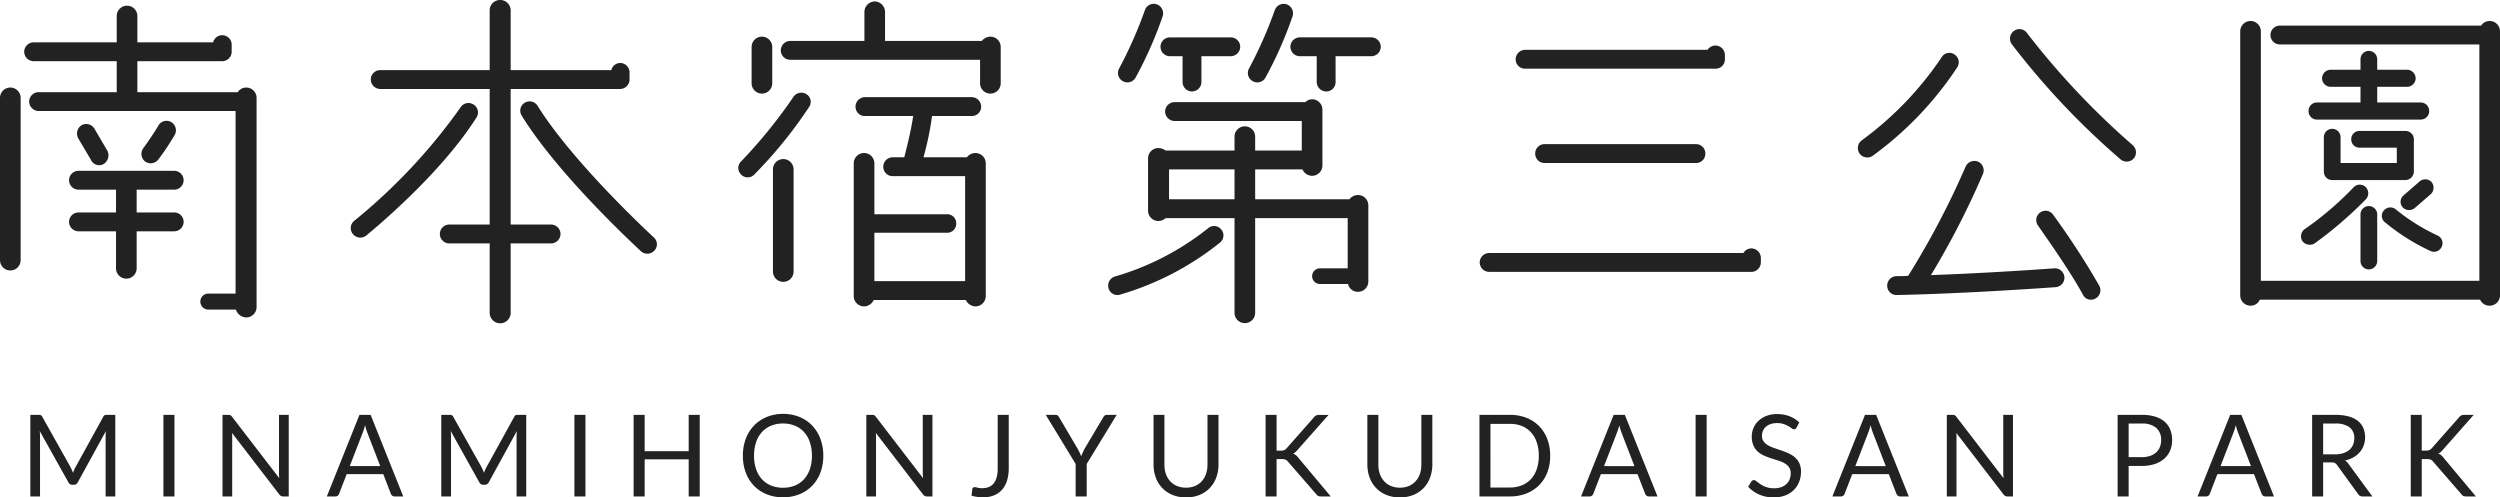
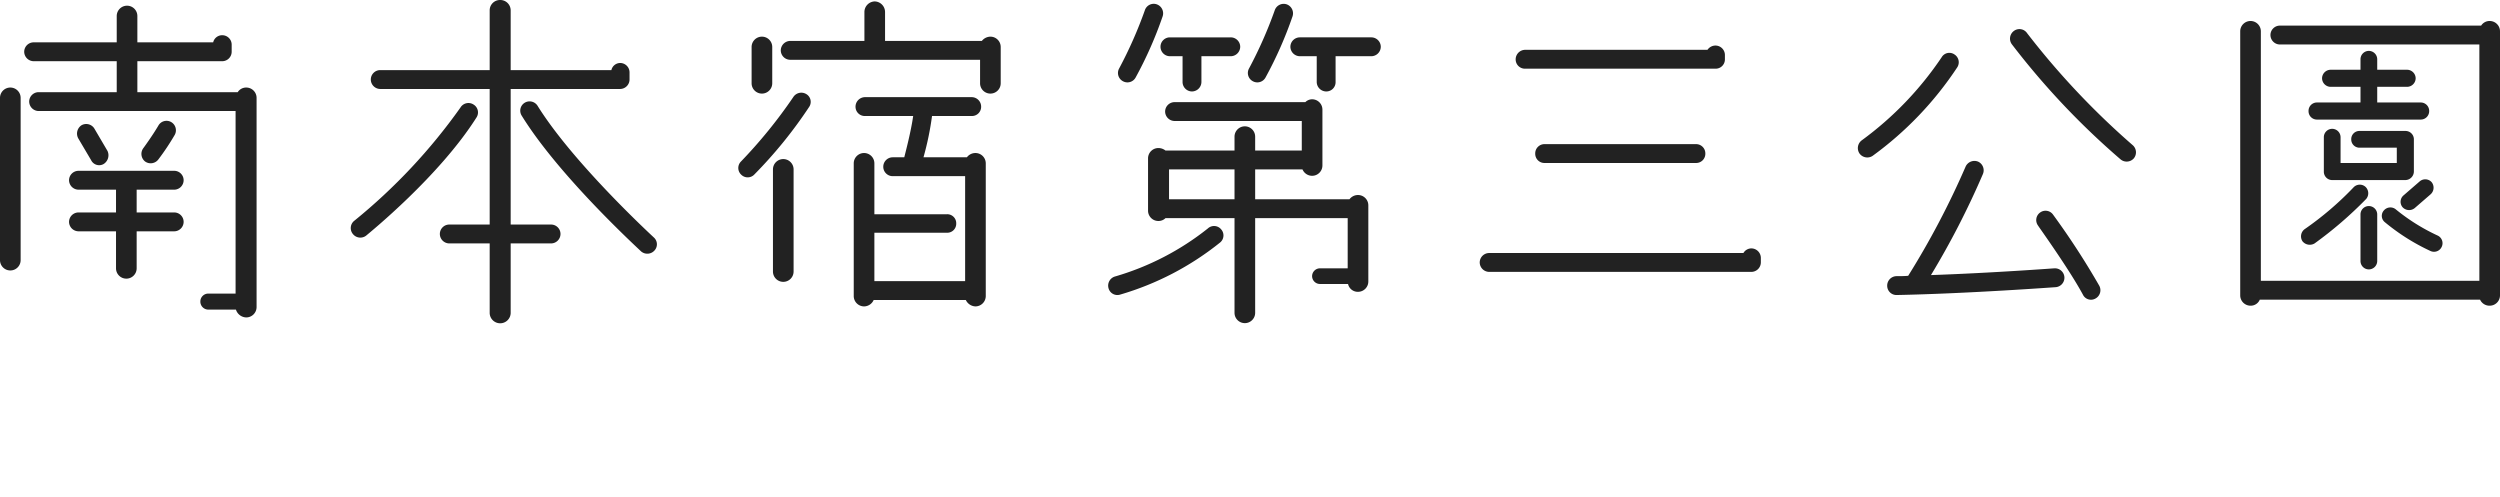
<svg xmlns="http://www.w3.org/2000/svg" width="175.625" height="34.943" viewBox="0 0 175.625 34.943">
  <g id="logo-header" transform="translate(-530.6 -346.023)">
    <path id="パス_48004" data-name="パス 48004" d="M19.225-16.575a.667.667,0,0,0,.65-.675v-.5a.662.662,0,0,0-.65-.65.648.648,0,0,0-.65.5H13.25v-1.85a.726.726,0,0,0-.725-.725.726.726,0,0,0-.725.725v1.85H5.975a.667.667,0,0,0-.675.65.672.672,0,0,0,.675.675H11.8V-14.4H6.325a.667.667,0,0,0-.675.65.672.672,0,0,0,.675.675H20.15V-.25H18.225a.555.555,0,0,0-.55.55.561.561,0,0,0,.55.575h1.95a.781.781,0,0,0,.725.55.731.731,0,0,0,.725-.75V-14a.726.726,0,0,0-.725-.725.7.7,0,0,0-.6.325H13.25v-2.175Zm-14.9,14.7A.726.726,0,0,0,5.05-2.6V-14a.726.726,0,0,0-.725-.725A.726.726,0,0,0,3.6-14V-2.6A.726.726,0,0,0,4.325-1.875Zm6.55-7.475a.724.724,0,0,0,.275-.925l-.925-1.575a.67.67,0,0,0-.9-.225.7.7,0,0,0-.225.925L10-9.625A.629.629,0,0,0,10.875-9.35Zm3.85-.325a16.9,16.9,0,0,0,1.15-1.725.667.667,0,0,0-.25-.9.655.655,0,0,0-.9.25c-.425.725-1.05,1.575-1.05,1.575a.677.677,0,0,0,.125.95A.674.674,0,0,0,14.725-9.675ZM9.125-5.95a.667.667,0,0,0-.675.65.672.672,0,0,0,.675.675H11.75v2.6a.726.726,0,0,0,.725.725.726.726,0,0,0,.725-.725v-2.6h2.65A.667.667,0,0,0,16.5-5.3a.662.662,0,0,0-.65-.65H13.2v-1.6h2.65a.667.667,0,0,0,.65-.675.662.662,0,0,0-.65-.65H9.125a.667.667,0,0,0-.675.65.672.672,0,0,0,.675.675H11.75v1.6ZM28.4-4.425a.666.666,0,0,0,.925.1c.2-.175,5.125-4.15,7.75-8.3a.646.646,0,0,0-.2-.9.654.654,0,0,0-.925.2,40.047,40.047,0,0,1-7.45,7.95A.654.654,0,0,0,28.4-4.425Zm12.975-9a.661.661,0,0,0-.925-.225.651.651,0,0,0-.2.9c2.625,4.25,8.15,9.3,8.375,9.525a.673.673,0,0,0,.95-.05.643.643,0,0,0-.05-.925C49.475-4.25,43.9-9.375,41.375-13.425Zm5.8-1.2a.667.667,0,0,0,.65-.675v-.5a.662.662,0,0,0-.65-.65.64.64,0,0,0-.625.5H39.475v-4.2a.731.731,0,0,0-.75-.725A.726.726,0,0,0,38-20.15v4.2H30.3a.662.662,0,0,0-.65.65.667.667,0,0,0,.65.675H38V-5.1H35.15a.662.662,0,0,0-.65.65.667.667,0,0,0,.65.675H38v4.9a.738.738,0,0,0,1.475,0v-4.9h2.85a.667.667,0,0,0,.65-.675.662.662,0,0,0-.65-.65h-2.85v-9.525Zm17.875-6.15a.747.747,0,0,0-.725.75V-18h-5.2a.672.672,0,0,0-.675.675.667.667,0,0,0,.675.65H72.45v1.65a.726.726,0,0,0,.725.725.726.726,0,0,0,.725-.725v-2.55a.726.726,0,0,0-.725-.725.783.783,0,0,0-.6.3h-6.8v-2.025A.747.747,0,0,0,65.05-20.775Zm-8.65,3.2v2.55a.726.726,0,0,0,.725.725.726.726,0,0,0,.725-.725v-2.55a.726.726,0,0,0-.725-.725A.726.726,0,0,0,56.4-17.575Zm3.825,3.3a.67.67,0,0,0-.9.225A34.44,34.44,0,0,1,55.65-9.525a.642.642,0,0,0,.025.925.642.642,0,0,0,.925-.025,31.442,31.442,0,0,0,3.85-4.75A.633.633,0,0,0,60.225-14.275ZM57.9-8.975V-1.8a.726.726,0,0,0,.725.725A.726.726,0,0,0,59.35-1.8V-8.975a.726.726,0,0,0-.725-.725A.726.726,0,0,0,57.9-8.975Zm6.4-1.15a.726.726,0,0,0-.725.725V-.1A.731.731,0,0,0,64.3.65.747.747,0,0,0,64.975.2H71.45a.776.776,0,0,0,.675.45A.731.731,0,0,0,72.85-.1V-9.4a.726.726,0,0,0-.725-.725.745.745,0,0,0-.6.3h-3.05a20.889,20.889,0,0,0,.6-2.9h2.8a.645.645,0,0,0,.65-.65.667.667,0,0,0-.65-.675h-7.5a.672.672,0,0,0-.675.675.651.651,0,0,0,.675.65H67.75c-.15,1.075-.525,2.5-.625,2.9H66.3a.667.667,0,0,0-.65.675.662.662,0,0,0,.65.65h5.1v7.375H65.025v-3.4h5.1a.631.631,0,0,0,.65-.65.631.631,0,0,0-.65-.65h-5.1V-9.4A.726.726,0,0,0,64.3-10.125Zm33.975,8.1h-1.95a.555.555,0,0,0-.55.55.555.555,0,0,0,.55.55H98.3a.7.7,0,0,0,.7.55.726.726,0,0,0,.725-.725V-6.45A.726.726,0,0,0,99-7.175a.745.745,0,0,0-.6.3H91.775v-2.1H95.1a.734.734,0,0,0,.675.45A.726.726,0,0,0,96.5-9.25v-3.925a.726.726,0,0,0-.725-.725.683.683,0,0,0-.475.2H86.125a.667.667,0,0,0-.675.65.672.672,0,0,0,.675.675H95.05V-10.3H91.775v-.975A.726.726,0,0,0,91.05-12a.726.726,0,0,0-.725.725v.975h-4.85a.805.805,0,0,0-.5-.175.726.726,0,0,0-.725.725v3.675a.726.726,0,0,0,.725.725.7.7,0,0,0,.5-.2h4.85V1.1a.725.725,0,1,0,1.45,0V-5.55h6.5Zm-7.95-4.85h-4.6v-2.1h4.6Zm-5.475-13.7a.654.654,0,0,0-.825.425,30.007,30.007,0,0,1-1.8,4.075.655.655,0,0,0,.25.9.655.655,0,0,0,.9-.25,27.622,27.622,0,0,0,1.9-4.3A.671.671,0,0,0,84.85-20.575Zm2.475,6.125A.672.672,0,0,0,88-15.125v-1.8h2.05a.672.672,0,0,0,.675-.675.667.667,0,0,0-.675-.65H85.775a.662.662,0,0,0-.65.65.667.667,0,0,0,.65.675h.9v1.8A.667.667,0,0,0,87.325-14.45Zm6.65-6.125a.665.665,0,0,0-.825.425,30.007,30.007,0,0,1-1.8,4.075.655.655,0,0,0,.25.9.655.655,0,0,0,.9-.25,27.622,27.622,0,0,0,1.9-4.3A.671.671,0,0,0,93.975-20.575Zm5.95,2.325h-5a.667.667,0,0,0-.675.65.672.672,0,0,0,.675.675H96.1v1.8a.672.672,0,0,0,.675.675.651.651,0,0,0,.65-.675v-1.8h2.5a.672.672,0,0,0,.675-.675A.667.667,0,0,0,99.925-18.25ZM89.375-4.775a.643.643,0,0,0-.925-.05A18.965,18.965,0,0,1,81.925-1.45a.668.668,0,0,0-.45.825.642.642,0,0,0,.8.45,20.267,20.267,0,0,0,7.05-3.675A.642.642,0,0,0,89.375-4.775Zm37.25,3a.672.672,0,0,0,.675-.675v-.3a.672.672,0,0,0-.675-.675.652.652,0,0,0-.55.325h-17.85a.667.667,0,0,0-.675.65.672.672,0,0,0,.675.675ZM124.775-16.7v-.325a.667.667,0,0,0-.675-.65.687.687,0,0,0-.55.3h-12.8a.672.672,0,0,0-.675.675.651.651,0,0,0,.675.65H124.1A.651.651,0,0,0,124.775-16.7ZM112.1-10.75a.651.651,0,0,0-.65.675.645.645,0,0,0,.65.65h10.65a.645.645,0,0,0,.65-.65.651.651,0,0,0-.65-.675Zm30.45,1.225a.683.683,0,0,0-.875.375A57.956,57.956,0,0,1,137.65-1.5c-.275.025-.55.025-.825.025a.666.666,0,0,0-.65.675.651.651,0,0,0,.675.65c5.025-.1,11.1-.55,11.15-.55a.667.667,0,0,0,.625-.7.667.667,0,0,0-.7-.625c-.05,0-4.35.325-8.675.475a57.822,57.822,0,0,0,3.65-7.1A.671.671,0,0,0,142.55-9.525ZM150.8.1a.663.663,0,0,0,.275-.9,54.049,54.049,0,0,0-3.25-5,.644.644,0,0,0-.9-.15.651.651,0,0,0-.15.925c0,.025,2.15,3,3.15,4.85A.629.629,0,0,0,150.8.1Zm-9.9-17.15a.626.626,0,0,0-.9.2,23.346,23.346,0,0,1-5.6,5.825.679.679,0,0,0-.175.925.675.675,0,0,0,.925.175,24.059,24.059,0,0,0,5.95-6.225A.651.651,0,0,0,140.9-17.05Zm5.1-1.5a.648.648,0,0,0-.925-.15.67.67,0,0,0-.15.925,53.66,53.66,0,0,0,7.65,8.1.667.667,0,0,0,.925-.075.666.666,0,0,0-.075-.925A54.736,54.736,0,0,1,146-18.55Zm27.175,9.725V-11.1a.587.587,0,0,0-.6-.575h-3.2a.572.572,0,0,0-.6.575.578.578,0,0,0,.6.6h2.6v1.075h-3.95v-1.8a.592.592,0,0,0-.6-.6.587.587,0,0,0-.575.6v2.4a.587.587,0,0,0,.575.6h5.15A.608.608,0,0,0,173.175-8.825ZM161.7.6a.69.69,0,0,0,.65-.425h15.475A.726.726,0,0,0,178.5.6a.726.726,0,0,0,.725-.725v-18.55a.726.726,0,0,0-.725-.725.7.7,0,0,0-.6.325H163.75a.662.662,0,0,0-.65.65.667.667,0,0,0,.65.675h14.025v16.6h-15.35V-18.675a.726.726,0,0,0-.725-.725.726.726,0,0,0-.725.725V-.125A.726.726,0,0,0,161.7.6Zm4.65-14.275a.587.587,0,0,0-.575.6.587.587,0,0,0,.575.6h7.3a.592.592,0,0,0,.6-.6.592.592,0,0,0-.6-.6H170.6v-1.1h2.1a.608.608,0,0,0,.6-.6.608.608,0,0,0-.6-.6h-2.1V-16.7a.592.592,0,0,0-.6-.6.587.587,0,0,0-.575.6v.725h-2.1a.608.608,0,0,0-.6.6.608.608,0,0,0,.6.6h2.1v1.1Zm-1,9.75a.656.656,0,0,0,.85.15A27.475,27.475,0,0,0,169.825-6.9a.621.621,0,0,0-.05-.85.6.6,0,0,0-.85.05A22.193,22.193,0,0,1,165.5-4.775.63.63,0,0,0,165.35-3.925ZM169.425-5.8v3.25a.587.587,0,0,0,.575.6.592.592,0,0,0,.6-.6V-5.8a.592.592,0,0,0-.6-.6A.587.587,0,0,0,169.425-5.8Zm4.9,2.55a.592.592,0,0,0,.8-.275.592.592,0,0,0-.275-.8,13.76,13.76,0,0,1-2.925-1.825.6.6,0,0,0-.85.05.569.569,0,0,0,.05.825A14.657,14.657,0,0,0,174.325-3.25Zm-.75-4.875-1.125.975a.59.59,0,0,0-.075.825.623.623,0,0,0,.85.075l1.125-.975a.623.623,0,0,0,.075-.85A.6.6,0,0,0,173.575-8.125Z" transform="translate(527 366.898)" fill="#222" />
-     <path id="パス_48003" data-name="パス 48003" d="M6.7-5.732V0h-.68V-4.212q0-.084.006-.18t.014-.2L4.068-1a.3.3,0,0,1-.28.18H3.676A.3.3,0,0,1,3.4-1L1.388-4.6a3.5,3.5,0,0,1,.024.392V0H.732V-5.732H1.3a.5.5,0,0,1,.16.02.23.23,0,0,1,.108.112l1.98,3.528q.048.1.094.2t.086.212q.04-.108.084-.214a2.172,2.172,0,0,1,.1-.2L5.856-5.6a.212.212,0,0,1,.106-.112.517.517,0,0,1,.162-.02ZM10.856,0H10.08V-5.732h.776Zm8.028-5.732V0H18.5a.333.333,0,0,1-.154-.032A.389.389,0,0,1,18.22-.14L14.9-4.46q.008.1.012.2t0,.18V0h-.68V-5.732h.4a.546.546,0,0,1,.088.006.225.225,0,0,1,.064.02.243.243,0,0,1,.056.04.614.614,0,0,1,.06.066l3.316,4.316q-.008-.1-.014-.2T18.2-1.672v-4.06Zm6.428,3.6-.9-2.332q-.04-.1-.084-.242T24.244-5a4.358,4.358,0,0,1-.172.54l-.9,2.328ZM26.928,0h-.6a.258.258,0,0,1-.168-.052.32.32,0,0,1-.1-.132l-.536-1.384H22.956L22.42-.184a.281.281,0,0,1-.092.128A.256.256,0,0,1,22.16,0h-.6l2.292-5.732h.784Zm8.64-5.732V0h-.68V-4.212q0-.084.006-.18t.014-.2L32.94-1a.3.3,0,0,1-.28.18h-.112a.3.3,0,0,1-.28-.18L30.26-4.6a3.5,3.5,0,0,1,.024.392V0H29.6V-5.732h.572a.5.5,0,0,1,.16.02.23.23,0,0,1,.108.112l1.98,3.528q.048.1.094.2t.086.212q.04-.108.084-.214a2.172,2.172,0,0,1,.1-.2L34.728-5.6a.212.212,0,0,1,.106-.112A.517.517,0,0,1,35-5.732ZM39.728,0h-.776V-5.732h.776Zm8.028-5.732V0H46.98V-2.608H43.888V0h-.776V-5.732h.776v2.556H46.98V-5.732Zm8.68,2.868a3.309,3.309,0,0,1-.2,1.182,2.707,2.707,0,0,1-.576.926,2.574,2.574,0,0,1-.894.6A3.015,3.015,0,0,1,53.608.06a3,3,0,0,1-1.152-.214,2.579,2.579,0,0,1-.892-.6,2.707,2.707,0,0,1-.576-.926,3.309,3.309,0,0,1-.2-1.182,3.309,3.309,0,0,1,.2-1.182,2.728,2.728,0,0,1,.576-.928,2.588,2.588,0,0,1,.892-.606A2.975,2.975,0,0,1,53.608-5.8a2.99,2.99,0,0,1,1.154.216,2.584,2.584,0,0,1,.894.606,2.728,2.728,0,0,1,.576.928A3.309,3.309,0,0,1,56.436-2.864Zm-.8,0a2.913,2.913,0,0,0-.144-.948,2.005,2.005,0,0,0-.408-.71,1.77,1.77,0,0,0-.64-.446,2.173,2.173,0,0,0-.84-.156,2.162,2.162,0,0,0-.836.156,1.79,1.79,0,0,0-.642.446,1.989,1.989,0,0,0-.41.71,2.913,2.913,0,0,0-.144.948,2.9,2.9,0,0,0,.144.946,1.991,1.991,0,0,0,.41.708,1.768,1.768,0,0,0,.642.444,2.186,2.186,0,0,0,.836.154,2.2,2.2,0,0,0,.84-.154,1.75,1.75,0,0,0,.64-.444,2.008,2.008,0,0,0,.408-.708A2.9,2.9,0,0,0,55.64-2.864Zm8.468-2.868V0H63.72a.333.333,0,0,1-.154-.032.389.389,0,0,1-.122-.108L60.128-4.46q.008.1.012.2t0,.18V0h-.68V-5.732h.4a.546.546,0,0,1,.088.006.225.225,0,0,1,.064.02.243.243,0,0,1,.056.04.614.614,0,0,1,.06.066l3.316,4.316q-.008-.1-.014-.2t-.006-.186v-4.06Zm5.36,3.752a2.9,2.9,0,0,1-.118.86A1.741,1.741,0,0,1,69-.478a1.518,1.518,0,0,1-.566.4,1.993,1.993,0,0,1-.772.14,3.072,3.072,0,0,1-.808-.112q.008-.116.02-.23T66.9-.5a.18.18,0,0,1,.05-.11.177.177,0,0,1,.13-.042.688.688,0,0,1,.19.036,1.127,1.127,0,0,0,.318.036,1.307,1.307,0,0,0,.472-.08A.835.835,0,0,0,68.4-.912a1.152,1.152,0,0,0,.214-.43,2.306,2.306,0,0,0,.074-.622V-5.732h.776Zm5.476-.3V0h-.776V-2.284l-2.1-3.448h.68a.248.248,0,0,1,.164.05.447.447,0,0,1,.1.13l1.312,2.228q.072.14.132.262a2.3,2.3,0,0,1,.1.246q.044-.124.1-.246t.124-.262L76.1-5.552a.436.436,0,0,1,.1-.124.24.24,0,0,1,.164-.056h.684ZM81.916-.616a1.6,1.6,0,0,0,.636-.12,1.334,1.334,0,0,0,.474-.336,1.47,1.47,0,0,0,.3-.516,2.039,2.039,0,0,0,.1-.66V-5.732H84.2v3.484a2.614,2.614,0,0,1-.158.92,2.138,2.138,0,0,1-.452.734,2.067,2.067,0,0,1-.718.486,2.462,2.462,0,0,1-.952.176,2.462,2.462,0,0,1-.952-.176,2.088,2.088,0,0,1-.72-.486,2.122,2.122,0,0,1-.454-.734,2.614,2.614,0,0,1-.158-.92V-5.732H80.4v3.48a2.039,2.039,0,0,0,.1.66,1.47,1.47,0,0,0,.3.516,1.351,1.351,0,0,0,.476.338A1.592,1.592,0,0,0,81.916-.616Zm6.364-2.6h.292a.65.65,0,0,0,.244-.038.435.435,0,0,0,.168-.13l1.908-2.16a.459.459,0,0,1,.168-.144.521.521,0,0,1,.216-.04h.656L89.748-3.264a1.25,1.25,0,0,1-.154.158.743.743,0,0,1-.158.1.635.635,0,0,1,.2.106.988.988,0,0,1,.172.182L92.084,0h-.672a.726.726,0,0,1-.13-.01.312.312,0,0,1-.094-.032.308.308,0,0,1-.07-.052.522.522,0,0,1-.058-.07L89.084-2.44a.48.48,0,0,0-.172-.142.708.708,0,0,0-.28-.042H88.28V0h-.772V-5.732h.772Zm8.66,2.6a1.6,1.6,0,0,0,.636-.12,1.334,1.334,0,0,0,.474-.336,1.47,1.47,0,0,0,.3-.516,2.039,2.039,0,0,0,.1-.66V-5.732h.772v3.484a2.614,2.614,0,0,1-.158.92,2.138,2.138,0,0,1-.452.734,2.067,2.067,0,0,1-.718.486,2.462,2.462,0,0,1-.952.176,2.462,2.462,0,0,1-.952-.176,2.088,2.088,0,0,1-.72-.486,2.122,2.122,0,0,1-.454-.734,2.614,2.614,0,0,1-.158-.92V-5.732h.772v3.48a2.039,2.039,0,0,0,.1.66,1.47,1.47,0,0,0,.3.516,1.351,1.351,0,0,0,.476.338A1.592,1.592,0,0,0,96.94-.616ZM107.5-2.864a3.228,3.228,0,0,1-.2,1.172,2.6,2.6,0,0,1-.576.9,2.564,2.564,0,0,1-.894.582A3.118,3.118,0,0,1,104.672,0h-2.14V-5.732h2.14a3.118,3.118,0,0,1,1.154.206,2.55,2.55,0,0,1,.894.584,2.62,2.62,0,0,1,.576.906A3.228,3.228,0,0,1,107.5-2.864Zm-.8,0a2.877,2.877,0,0,0-.144-.944,1.99,1.99,0,0,0-.408-.7,1.74,1.74,0,0,0-.64-.44,2.223,2.223,0,0,0-.84-.152h-1.364V-.628h1.364a2.223,2.223,0,0,0,.84-.152,1.751,1.751,0,0,0,.64-.438,1.969,1.969,0,0,0,.408-.7A2.877,2.877,0,0,0,106.7-2.864Zm6.72.736-.9-2.332q-.04-.1-.084-.242T112.356-5a4.359,4.359,0,0,1-.172.54l-.9,2.328ZM115.04,0h-.6a.258.258,0,0,1-.168-.052.32.32,0,0,1-.1-.132l-.536-1.384h-2.572l-.536,1.384a.281.281,0,0,1-.092.128.256.256,0,0,1-.168.056h-.6l2.292-5.732h.784Zm3.452,0h-.776V-5.732h.776Zm6.316-4.836a.3.3,0,0,1-.078.09.171.171,0,0,1-.1.03.285.285,0,0,1-.16-.068q-.092-.068-.23-.15a1.85,1.85,0,0,0-.332-.15,1.429,1.429,0,0,0-.47-.068,1.372,1.372,0,0,0-.458.07.981.981,0,0,0-.332.19.78.78,0,0,0-.2.282.9.9,0,0,0-.068.35.647.647,0,0,0,.118.4,1.017,1.017,0,0,0,.312.27,2.39,2.39,0,0,0,.44.194l.5.17q.258.088.5.2a1.773,1.773,0,0,1,.44.278,1.267,1.267,0,0,1,.312.412,1.371,1.371,0,0,1,.118.6,1.935,1.935,0,0,1-.128.706,1.628,1.628,0,0,1-.374.574,1.749,1.749,0,0,1-.6.384,2.222,2.222,0,0,1-.814.14,2.482,2.482,0,0,1-1.016-.2,2.384,2.384,0,0,1-.78-.546l.224-.368a.294.294,0,0,1,.078-.074.183.183,0,0,1,.1-.03.227.227,0,0,1,.118.042q.066.042.15.106t.192.14a1.586,1.586,0,0,0,.246.14,1.665,1.665,0,0,0,.314.106,1.71,1.71,0,0,0,.4.042,1.478,1.478,0,0,0,.492-.076,1.045,1.045,0,0,0,.366-.214.927.927,0,0,0,.23-.33,1.1,1.1,0,0,0,.08-.428.718.718,0,0,0-.118-.426.978.978,0,0,0-.31-.278,2.153,2.153,0,0,0-.44-.19l-.5-.16a5.347,5.347,0,0,1-.5-.19,1.628,1.628,0,0,1-.44-.28,1.287,1.287,0,0,1-.31-.43,1.532,1.532,0,0,1-.118-.638,1.518,1.518,0,0,1,.118-.588,1.5,1.5,0,0,1,.344-.5,1.68,1.68,0,0,1,.556-.352,2.029,2.029,0,0,1,.758-.132,2.41,2.41,0,0,1,.874.152A2.064,2.064,0,0,1,125-5.2Zm6.268,2.708-.9-2.332q-.04-.1-.084-.242T130.008-5a4.358,4.358,0,0,1-.172.54l-.9,2.328ZM132.692,0h-.6a.258.258,0,0,1-.168-.052.32.32,0,0,1-.1-.132l-.536-1.384H128.72l-.536,1.384a.281.281,0,0,1-.092.128.256.256,0,0,1-.168.056h-.6l2.292-5.732h.784Zm7.32-5.732V0h-.388a.333.333,0,0,1-.154-.032.389.389,0,0,1-.122-.108l-3.316-4.32q.008.1.012.2t0,.18V0h-.68V-5.732h.4a.546.546,0,0,1,.088.006.225.225,0,0,1,.064.02.243.243,0,0,1,.056.04.614.614,0,0,1,.06.066l3.316,4.316q-.008-.1-.014-.2t-.006-.186v-4.06Zm9.044,2.972a1.788,1.788,0,0,0,.586-.088,1.223,1.223,0,0,0,.428-.246,1.011,1.011,0,0,0,.262-.378,1.292,1.292,0,0,0,.088-.484,1.1,1.1,0,0,0-.338-.856,1.482,1.482,0,0,0-1.026-.308h-.92v2.36Zm0-2.972a3.175,3.175,0,0,1,.946.126,1.817,1.817,0,0,1,.666.358,1.443,1.443,0,0,1,.394.56,1.971,1.971,0,0,1,.13.732,1.865,1.865,0,0,1-.14.732,1.575,1.575,0,0,1-.41.572,1.907,1.907,0,0,1-.668.374,2.875,2.875,0,0,1-.918.134h-.92V0h-.772V-5.732Zm7.676,3.6-.9-2.332q-.04-.1-.084-.242T155.664-5a4.358,4.358,0,0,1-.172.54l-.9,2.328ZM158.348,0h-.6a.258.258,0,0,1-.168-.052.32.32,0,0,1-.1-.132l-.536-1.384h-2.572L153.84-.184a.281.281,0,0,1-.092.128A.256.256,0,0,1,153.58,0h-.6l2.292-5.732h.784Zm4.264-2.956a1.962,1.962,0,0,0,.594-.082,1.217,1.217,0,0,0,.432-.232.962.962,0,0,0,.262-.358,1.169,1.169,0,0,0,.088-.46.916.916,0,0,0-.336-.772,1.632,1.632,0,0,0-1.008-.26H161.8v2.164ZM165.26,0h-.688a.339.339,0,0,1-.312-.164l-1.488-2.048a.441.441,0,0,0-.146-.138.532.532,0,0,0-.242-.042H161.8V0h-.772V-5.732h1.62a3.54,3.54,0,0,1,.94.11,1.794,1.794,0,0,1,.654.318,1.273,1.273,0,0,1,.382.5,1.678,1.678,0,0,1,.124.658,1.65,1.65,0,0,1-.1.568,1.5,1.5,0,0,1-.278.474,1.663,1.663,0,0,1-.444.358,2.2,2.2,0,0,1-.594.224.766.766,0,0,1,.256.244Zm3.468-3.22h.292a.65.65,0,0,0,.244-.038.435.435,0,0,0,.168-.13l1.908-2.16a.459.459,0,0,1,.168-.144.521.521,0,0,1,.216-.04h.656L170.2-3.264a1.249,1.249,0,0,1-.154.158.743.743,0,0,1-.158.1.635.635,0,0,1,.2.106.988.988,0,0,1,.172.182L172.532,0h-.672a.726.726,0,0,1-.13-.01.312.312,0,0,1-.094-.032.308.308,0,0,1-.07-.052.521.521,0,0,1-.058-.07L169.532-2.44a.48.48,0,0,0-.172-.142.708.708,0,0,0-.28-.042h-.352V0h-.772V-5.732h.772Z" transform="translate(532 380.898)" fill="#222" />
  </g>
</svg>